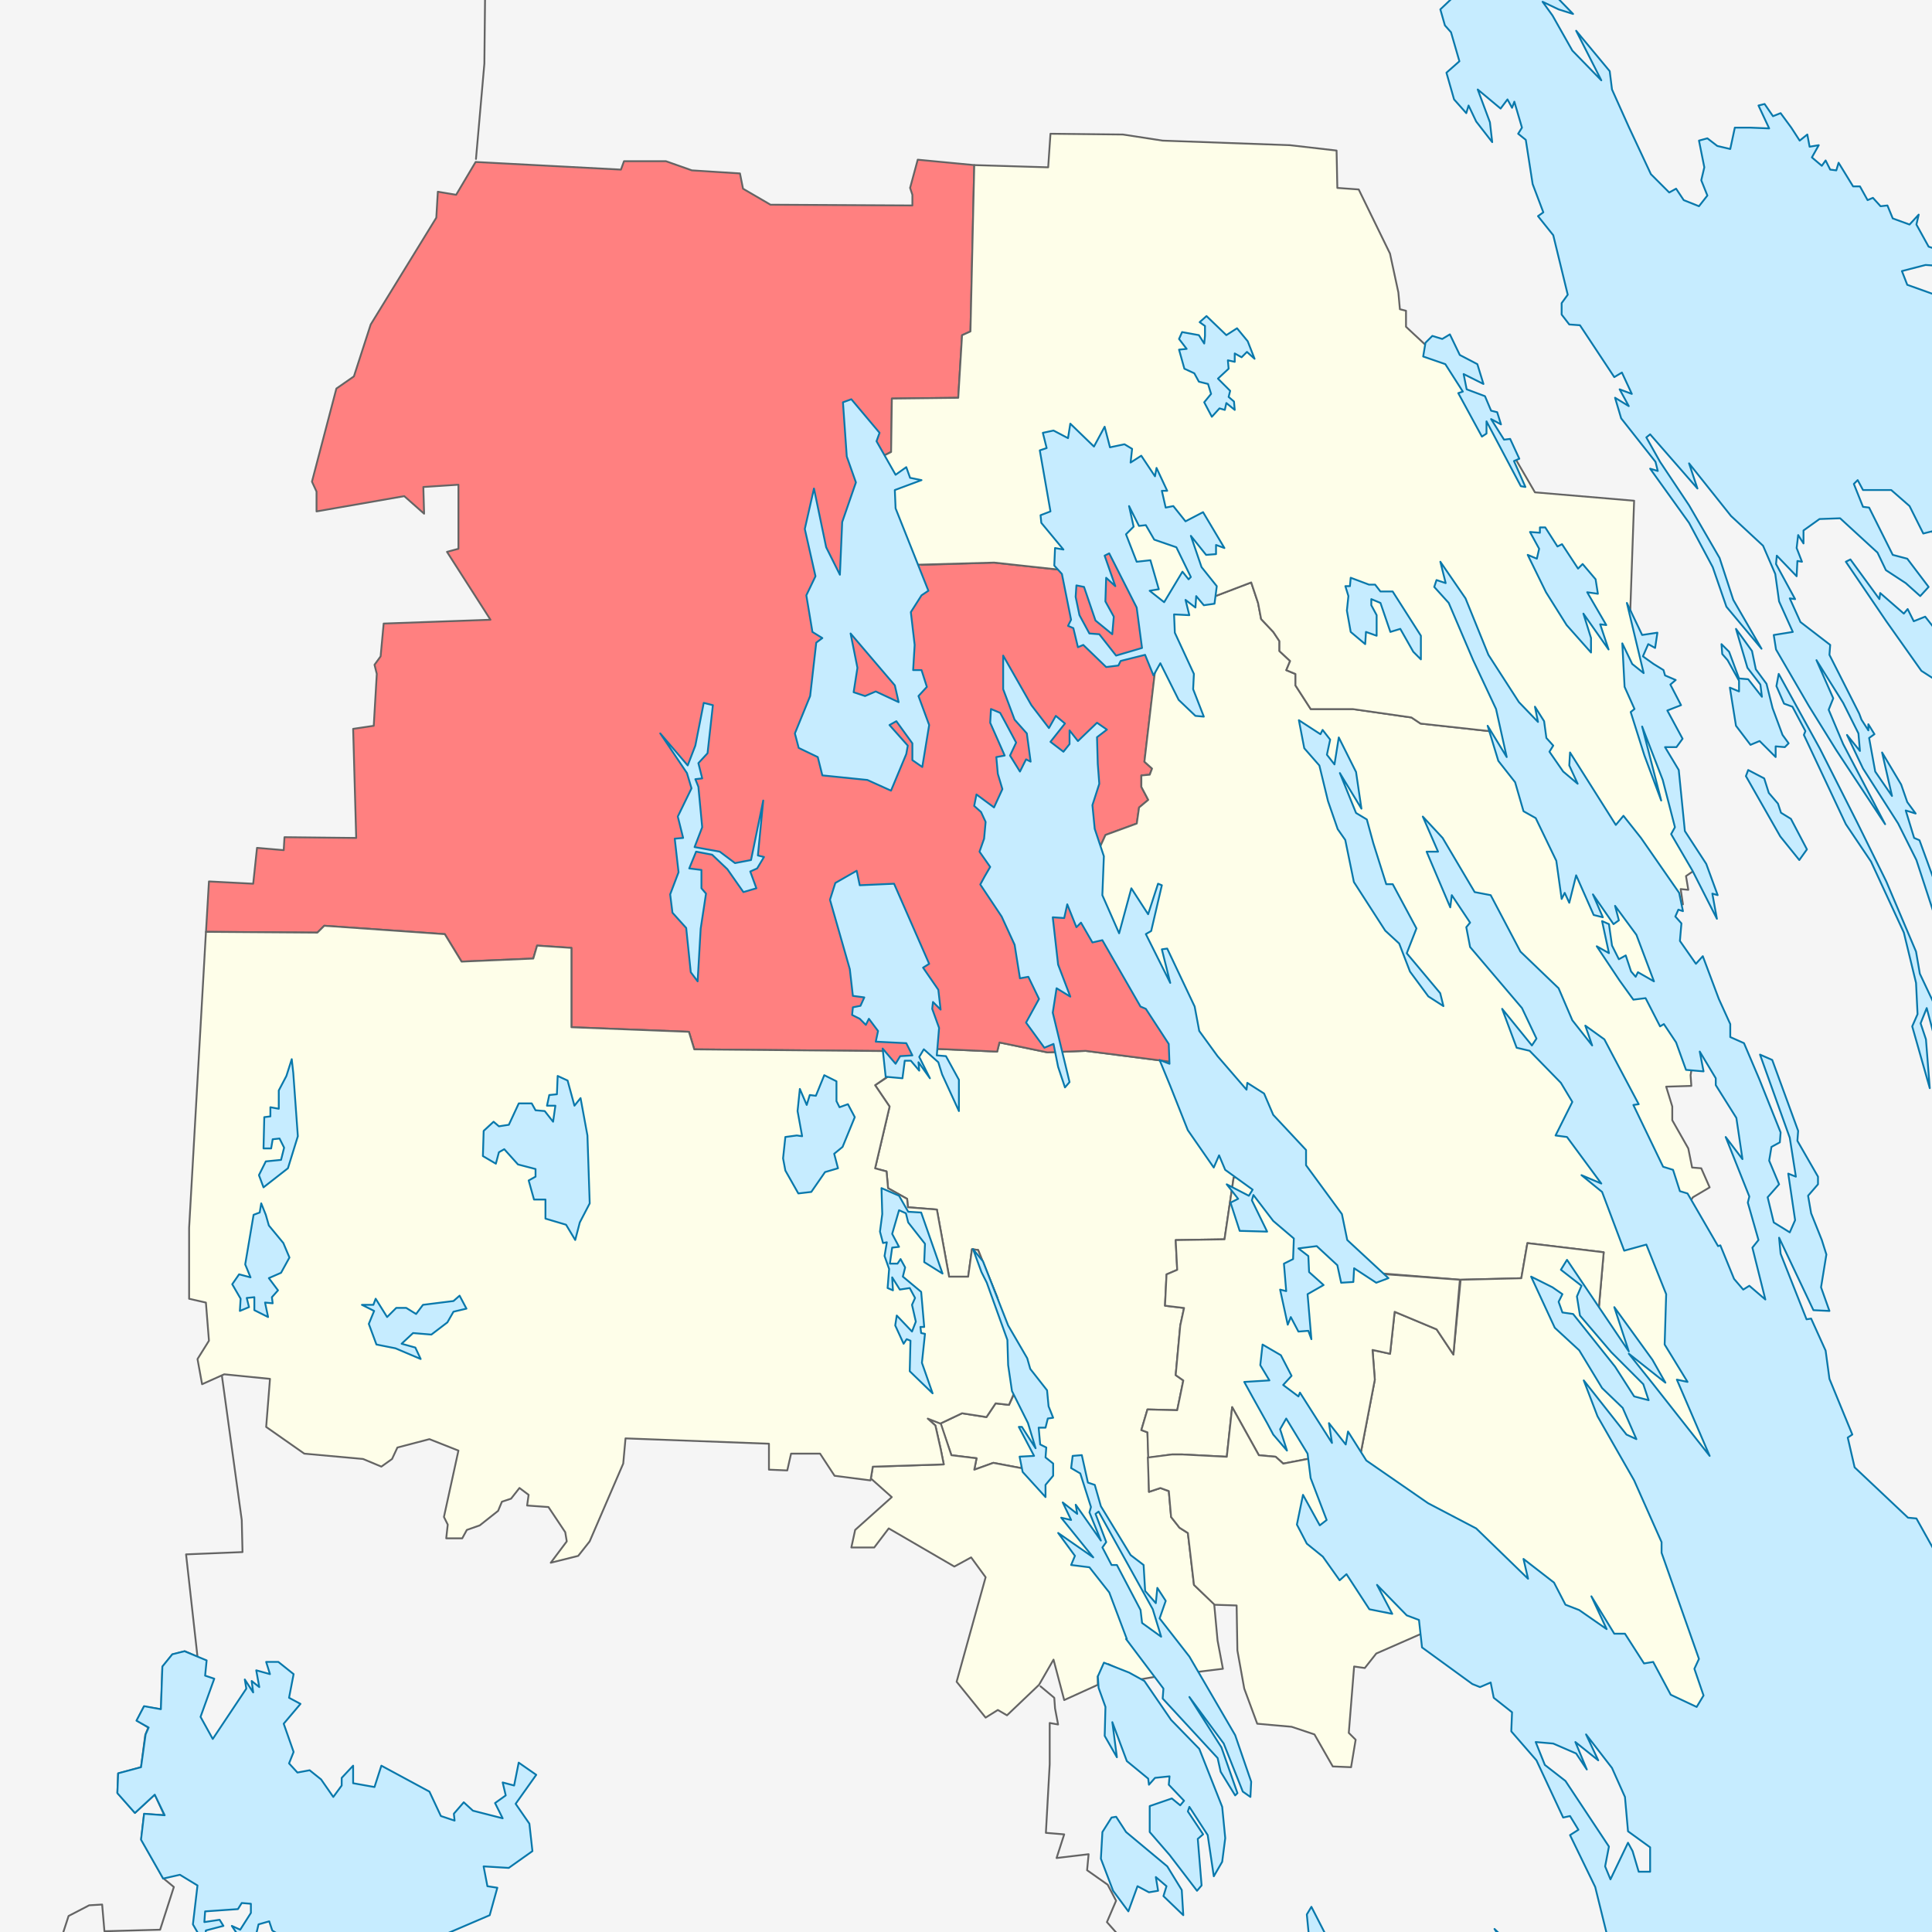
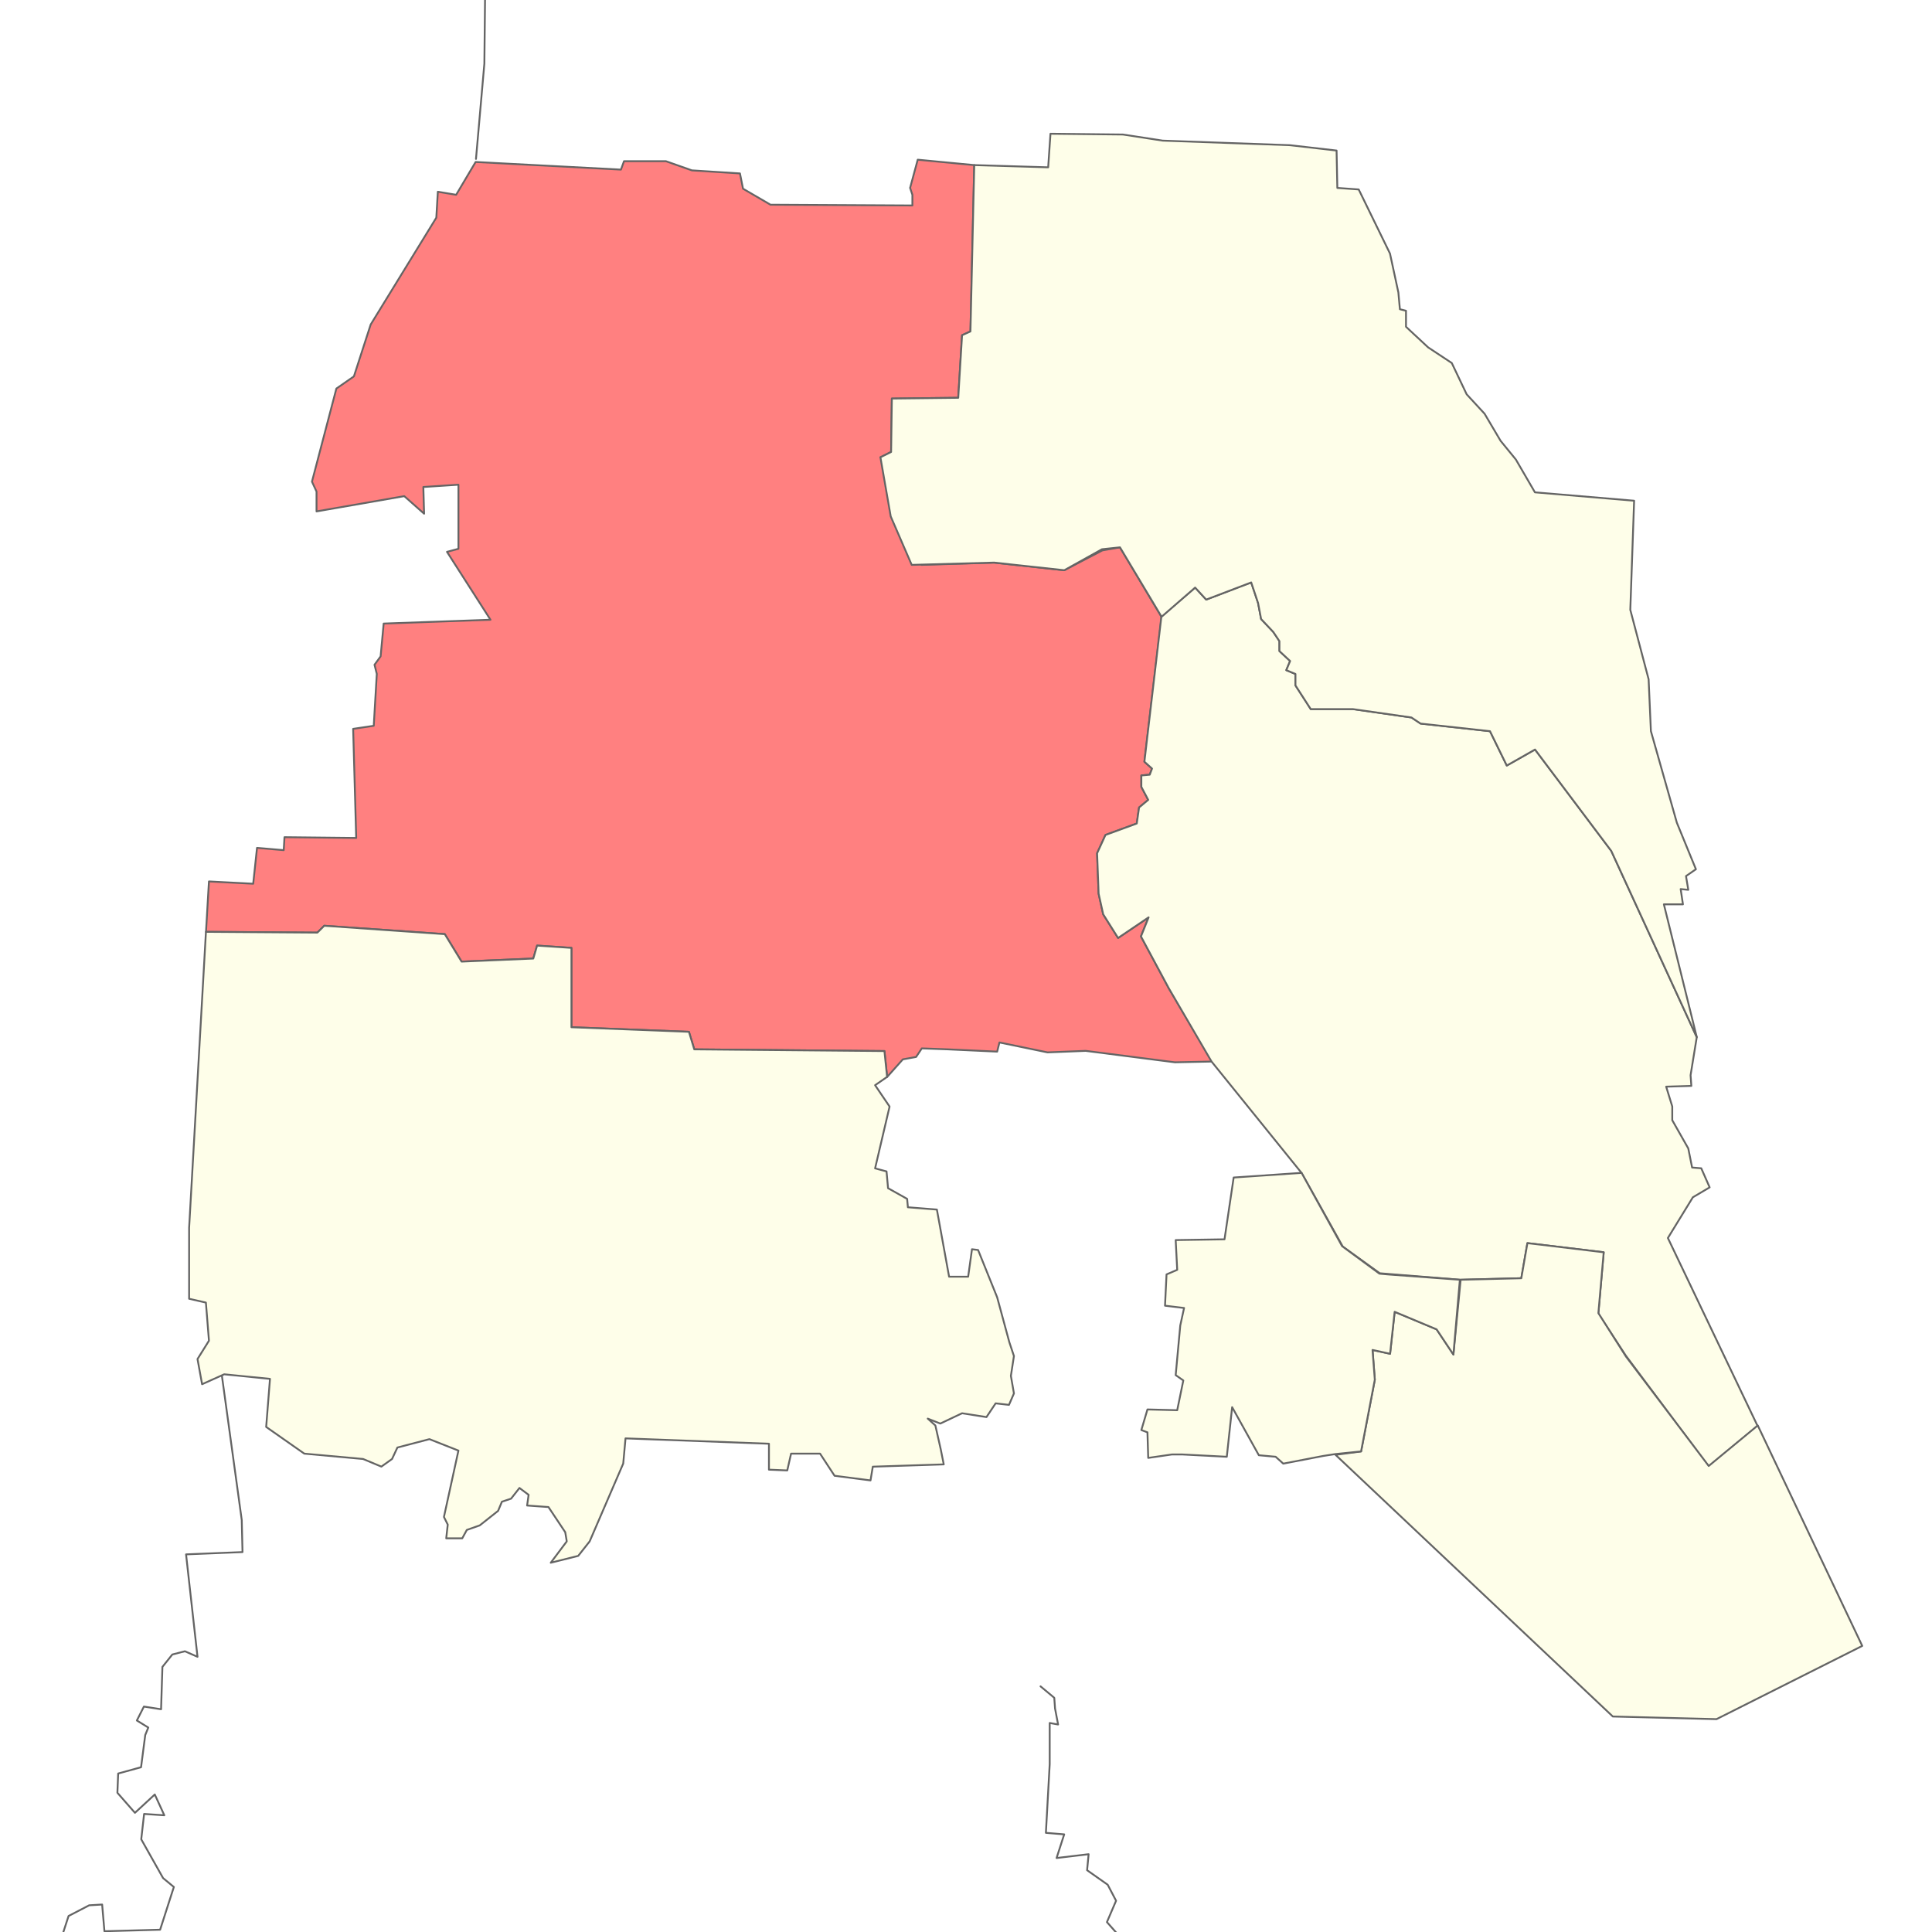
<svg xmlns="http://www.w3.org/2000/svg" xmlns:ns1="http://www.inkscape.org/namespaces/inkscape" xmlns:ns2="http://sodipodi.sourceforge.net/DTD/sodipodi-0.dtd" width="316.54" height="316.55" id="svg2" version="1.1" ns1:version="0.47 r22583" ns2:docname="!Outline Map of Kondopozhsky District (Karelia).svg">
  <defs id="defs4">
    <ns1:perspective ns2:type="inkscape:persp3d" ns1:vp_x="0 : 158.27499 : 1" ns1:vp_y="0 : 1000 : 0" ns1:vp_z="316.54001 : 158.27499 : 1" ns1:persp3d-origin="158.27 : 105.51666 : 1" id="perspective19" />
  </defs>
  <ns2:namedview id="base" pagecolor="#ffffff" bordercolor="#666666" borderopacity="1.0" ns1:pageopacity="0.0" ns1:pageshadow="2" ns1:zoom="1.6111199" ns1:cx="193.64912" ns1:cy="158.27499" ns1:document-units="px" ns1:current-layer="svg2" showgrid="false" borderlayer="true" ns1:window-width="1280" ns1:window-height="750" ns1:window-x="-8" ns1:window-y="-8" ns1:window-maximized="1" showguides="true" ns1:guide-bbox="true" />
-   <rect style="opacity:1;fill:#f5f5f5;fill-opacity:1;fill-rule:evenodd;stroke:none;stroke-width:0.3;stroke-linecap:round;stroke-linejoin:round;stroke-miterlimit:4;stroke-opacity:1;stroke-dasharray:none" id="rect3855" width="355" height="340" x="-19" y="-13.45" />
  <g id="g2824" style="color:#000000;fill:#fefee9;fill-opacity:1;fill-rule:evenodd;stroke:#646464;stroke-width:0.3;stroke-linecap:round;stroke-linejoin:round;stroke-miterlimit:4;stroke-opacity:1;stroke-dasharray:none;stroke-dashoffset:0;marker:none;visibility:visible;display:inline;overflow:visible;enable-background:accumulate">
-     <path ns2:nodetypes="cccccccccccccccc" d="m 154.062,233.237 1.812,5.188 4.125,0.5 -0.375,1.875 3.125,-1.125 4.625,0.875 0.125,-1.5 2.207,0.265 0.655,-0.961 -1.521,-6.554 -1.657,-5.62 -1.872,3.995 -2.188,-0.25 -1.5,2.25 -4,-0.625 -3.562,1.688 z" id="path3790" />
-     <path ns2:nodetypes="cccccccccccccccccccccccccccccccccccccccccccccccccccccccccccccccccccccccccccccccccccccccccccc" d="m 198.93,262.795 -3.305,-3.12 -1,-8.5 -1.375,-0.875 -1.375,-1.75 -0.375,-4.25 -1.375,-0.5 -1.875,0.625 -0.062,-5.688 -0.188,-4.062 -1,-0.375 1,-3.375 4.875,0.125 1,-4.875 -1.25,-0.875 0.75,-8.125 0.625,-2.875 -3.125,-0.375 0.25,-5.125 1.75,-0.75 -0.25,-4.875 8,-0.125 1.5,-10.125 11.295,-0.779 -15.041,-18.206 -5.879,0.11 -14.625,-1.875 -6.25,0.25 -7.875,-1.625 -0.375,1.5 -8.125,-0.375 -4.25,-0.188 -1,1.438 -2.094,0.406 -2.719,3.031 -1.812,1.188 2.375,3.5 -2.375,10.125 1.875,0.5 0.25,2.75 3.125,1.75 0.125,1.375 4.75,0.375 2,11 3.125,0 0.625,-4.5 1,0.125 3.125,7.75 2,7.375 0.75,2.25 2.628,9.537 1.698,6.731 -0.832,0.961 -2.119,-0.354 -0.125,1.5 -4.625,-0.875 -3.125,1.125 0.375,-1.875 -4.125,-0.5 -1.75,-5.25 -2.125,-0.75 1.25,1.125 0.875,3.875 0.5,2.5 -11.625,0.375 -0.32,1.932 3.43,3.057 -6,5.375 -0.625,2.875 3.75,0 2.375,-3.125 10.75,6.25 2.75,-1.5 2.375,3.25 -4.75,17.125 4.75,5.875 2,-1.25 1.5,0.875 5.25,-5 2.375,-4.125 1.75,6.625 5.5,-2.5 0,-1.375 1.75,-2 2.375,1.125 2,1.5 5.125,-0.875 1.625,1.125 0.5,-1.25 7.125,-0.875 -0.875,-4.625 -0.555,-5.995 z" id="path3816" />
    <path ns2:nodetypes="cccccccccccccccccccccccccccccccccccccccccccccccccccccccccccccccccccccccccccccccccccccccccccccccccccc" d="m 145.344,176.456 2.578,-2.891 2.172,-0.391 0.938,-1.406 4.219,0.156 8.125,0.375 0.375,-1.5 7.875,1.625 6.25,-0.25 14.625,1.875 6.094,-0.125 -7.094,-12 -4.562,-8.5 1.25,-3.125 -5,3.375 -2.438,-3.875 -0.75,-3.375 -0.25,-6.625 1.375,-3 5.125,-1.875 0.375,-2.625 1.5,-1.25 -1.125,-2.125 0,-1.875 1.375,-0.125 0.375,-1 -1.25,-1.125 2.812,-23.719 -6.812,-11.406 -2.875,0.5 -6.25,3.25 -11.5,-1.25 -11.875,0.375 -3.25,-9.25 -0.25,-2 2.375,-0.75 1.25,-0.875 -1.25,-0.875 -0.625,-1.375 -1.625,0.5 -3.375,-3 1.75,-0.875 0.125,-8.75 10.875,-0.125 0.625,-10.25 1.375,-0.625 0.625,-27.25 -9.265,-0.885 -1.25,4.625 0.375,1.125 0,1.75 -23.25,-0.125 -4.5,-2.625 -0.5,-2.5 -7.875,-0.5 -4.25,-1.5 -6.875,0 -0.5,1.375 -23.812,-1.25 -3.188,5.375 -3,-0.5 -0.25,4.25 -10.75,17.5 -2.75,8.5 -2.875,2 -4,15.25 0.75,1.625 0,3.25 14.375,-2.5 3.25,2.875 -0.125,-4.375 5.75,-0.375 0,10.5 -1.875,0.5 7.125,11.125 -17.5,0.625 -0.5,5.375 -1,1.375 0.375,1.5 -0.5,8.5 -3.375,0.5 0.5,17.875 -11.75,-0.125 -0.125,2.125 -4.375,-0.375 -0.625,5.875 -7.25,-0.375 -0.485,8.26 18.25,0.125 1.125,-1.125 19.75,1.375 2.75,4.5 11.75,-0.5 0.625,-2.125 5.625,0.375 0,13 19.25,0.75 0.875,2.875 31.156,0.281 0.438,4.25 z" id="path3783" style="fill:#ff8080" />
    <path ns2:nodetypes="cccccccccccccccccccccccccccccccccccccccccccccccccccccccccccccccccccccccccccccccccccc" d="m 145.344,176.441 -1.969,1.359 2.375,3.5 -2.375,10.125 1.875,0.5 0.25,2.75 3.125,1.75 0.125,1.375 4.75,0.375 2,11 3.125,0 0.625,-4.5 1,0.125 3.125,7.75 2,7.375 0.75,2.25 -0.5,3.25 0.5,2.875 -0.812,1.875 -2.188,-0.25 -1.5,2.25 -4,-0.625 -3.562,1.688 -2.062,-0.812 1.25,1.125 0.875,3.875 0.5,2.5 -11.625,0.375 -0.375,2.25 -5.89,-0.76 -2.375,-3.625 -4.75,0 -0.625,2.75 -3,-0.125 0,-4.25 -23.5,-0.875 -0.375,4.125 -5.5,12.75 -1.875,2.375 -4.5,1.125 2.625,-3.5 -0.25,-1.5 -2.75,-4.125 -3.5,-0.25 0.25,-1.75 -1.5,-1.125 -1.375,1.75 -1.5,0.5 -0.625,1.5 -3,2.375 -2.125,0.75 -0.75,1.375 -2.625,0 0.25,-2.25 -0.625,-1.25 2.375,-10.875 -4.75,-1.875 -5.25,1.375 -0.875,1.875 -1.75,1.25 -3,-1.25 -9.625,-0.875 -6.25,-4.375 0.625,-7.875 -7.5,-0.75 -3.625,1.625 -0.75,-4.125 1.875,-3 -0.5,-6.25 -2.75,-0.625 0,-11.625 2.757,-48.495 18.257,0.13 1.125,-1.125 19.75,1.375 2.75,4.5 11.75,-0.5 0.625,-2.125 5.625,0.375 0,13 19.25,0.75 0.875,2.875 31.156,0.281 0.438,4.234 z" id="path3851" />
    <path ns2:nodetypes="ccccccccccccccccccccccccccccccccccccccccccccccccccccccccccccccc" d="m 190.281,101.019 -2.781,23.781 1.25,1.125 -0.375,1 -1.375,0.125 0,1.875 1.125,2.125 -1.5,1.25 -0.375,2.625 -5.125,1.875 -1.375,3 0.25,6.625 0.75,3.375 2.438,3.875 5,-3.375 -1.25,3.125 4.562,8.5 7,12 14.75,18.25 6.75,12.062 6.062,4.375 13.188,1.062 10,-0.25 1,-5.75 2.125,0.25 10.375,1.25 -0.875,10.062 4.5,6.875 13.577,18.163 8.017,-6.634 -14.703,-30.805 4.094,-6.671 2.75,-1.625 -1.375,-3.125 -1.5,-0.125 -0.625,-3.125 -2.625,-4.625 0,-2.25 -1,-3.25 4.125,-0.125 -0.125,-1.75 1.015,-6.24 -14,-30.5 -12.5,-16.625 -4.625,2.625 -2.75,-5.625 -11.375,-1.25 -1.5,-1 -9.625,-1.375 -6.875,0 -2.5,-3.875 0,-1.875 -1.5,-0.625 0.625,-1.5 -1.75,-1.625 0,-1.625 -1,-1.5 -2,-2.125 -0.5,-2.625 -1.125,-3.375 -7.375,2.813 -1.812,-1.969 -5.531,4.75 z" id="path3839" />
    <path ns2:nodetypes="ccccccccccccccccccccccccccccccccccccccccccccccccccccccccccccccccccc" d="m 278,169.925 -5.39,-21.76 3.125,0 -0.375,-2.5 1.25,0.125 -0.375,-2.25 1.625,-1.125 -3.125,-7.625 -4.25,-15 -0.375,-8.5 -3,-11.375 0.625,-17.875 -16.25,-1.375 -3.125,-5.375 -2.5,-3.062 -2.625,-4.438 -2.938,-3.188 -2.438,-5.125 -3.875,-2.562 -3.625,-3.375 0,-2.625 -1,-0.25 -0.25,-2.75 -1.375,-6.375 -5.125,-10.5 -3.5,-0.25 -0.125,-6.125 -7.625,-0.875 -20.875,-0.75 -6.5,-1 -11.875,-0.125 -0.375,5.5 -12.11,-0.365 -0.625,27.25 -1.375,0.625 -0.625,10.25 -10.875,0.125 -0.125,8.75 -1.75,0.875 1.688,9.688 3.438,7.938 13.5,-0.375 11.5,1.25 6.168,-3.436 2.957,-0.314 6.812,11.375 5.5,-4.781 1.812,1.969 7.375,-2.813 1.125,3.375 0.5,2.625 2,2.125 1,1.5 0,1.625 1.75,1.625 -0.625,1.5 1.5,0.625 0,1.875 2.5,3.875 6.875,0 9.625,1.375 1.5,1 11.375,1.25 2.75,5.625 4.625,-2.625 12.5,16.625 14,30.5 z" id="path3841" />
    <path ns2:nodetypes="ccccccccccccccccccccc" d="m 264.243,281.232 -45.43,-42.87 4.188,-0.562 2.25,-11.75 -0.375,-4.875 2.875,0.625 0.75,-6.875 6.875,2.875 2.75,4.125 1.188,-12.25 9.938,-0.25 1,-5.75 2.125,0.25 10.375,1.25 -0.875,9.969 4.535,7.127 13.543,17.914 8.039,-6.64 17.117,36.12 -23.875,12 -16.992,-0.432 z" id="path3824" />
    <path ns2:nodetypes="ccccccccccccccccccccccccccccccccccccc" d="m 213.254,192.164 -11.129,0.761 -1.5,10.125 -8,0.125 0.25,4.875 -1.75,0.75 -0.25,5.125 3.125,0.375 -0.625,2.875 -0.75,8.125 1.25,0.875 -1,4.875 -4.875,-0.125 -1,3.375 1,0.375 0.125,4.188 3.875,-0.562 1.75,0 7.25,0.375 0.875,-8.125 4.375,7.875 2.75,0.25 1.25,1.125 6.5,-1.25 2,-0.312 4.25,-0.438 2.25,-11.75 -0.375,-4.875 2.875,0.625 0.75,-6.875 6.875,2.875 2.75,4.125 1.062,-12.25 -11.812,-0.875 -1.367,-0.123 -6.12,-4.506 -6.634,-12.006 z" id="path3806" />
-     <path ns2:nodetypes="cccccccccccccccccccccccccccccccccccc" id="path3810" d="m 188.062,238.8 0.188,5.625 1.875,-0.625 1.375,0.5 0.375,4.25 1.375,1.75 1.375,0.875 1,8.5 3.375,3.25 3.61,0.115 0.125,7.375 1.125,6.25 2.125,5.75 5.625,0.5 3.75,1.25 3,5.25 3,0.125 0.75,-4.5 -1.125,-1.125 0.875,-10.875 1.75,0.25 1.875,-2.375 7.125,-3.125 5.375,0.125 21,11.875 5.258,1.443 -45.305,-42.807 -2.188,0.125 -6.5,1.25 -1.25,-1.125 -2.75,-0.25 -4.375,-7.875 -0.875,8.125 -7.25,-0.375 -1.75,0 -3.938,0.5 z" />
  </g>
  <path id="path3688" style="color:#000000;fill:none;stroke:#646464;stroke-width:0.3;stroke-linecap:round;stroke-linejoin:round;stroke-miterlimit:4;stroke-opacity:1;stroke-dasharray:none;stroke-dashoffset:0;marker:none;visibility:visible;display:inline;overflow:visible;enable-background:accumulate" d="m 19.985,-39.335 17.625,1 2.375,1.125 9.625,-1.125 0.75,10.75 5.375,1 7.375,5.25 16.75,1.25 0.375,4.75 -0.625,1.875 -0.25,23.875 -1.375,15.625 m -120.25,310.25 -0.25,-5.75 6.25,-0.625 -0.75,-2.75 5.25,-3.25 1.625,4 -0.625,3 -2.25,3.875 1,8 -3.125,4.625 -0.125,1.125 5.75,0.25 5.875,-7.5 5.25,-3.25 0,-2.125 2.375,-1.375 1.75,-4.625 2.125,0.75 1.875,-2.75 2.375,0.75 0.125,-9.375 3.875,-0.25 3.25,2.25 3,0.75 4,-2.375 3.25,-0.75 1.625,-5 3.375,-1.75 2.125,-0.125 0.375,4.375 9.125,-0.25 2.25,-7 -1.765,-1.457 -3.579,-6.355 0.469,-4.156 3.312,0.219 -1.562,-3.406 -3.25,3 -2.875,-3.281 0.125,-3.156 3.75,-1.031 0.688,-5.281 0.5,-1.219 -1.875,-1.156 1.156,-2.281 2.812,0.438 0.219,-6.938 1.625,-2.031 2.062,-0.531 2.062,0.906 -1.875,-16.781 9.25,-0.375 -0.125,-5.25 -3.25,-23.625 m 134.125,50.875 2.25,1.875 0.125,1.75 0.5,2.625 -1.375,-0.25 0,6.75 -0.625,11.25 3,0.25 -1.25,3.875 5.25,-0.625 -0.25,2.625 3.375,2.375 1.375,2.625 -1.5,3.5 2,2.25 4.287,3.018 -3.311,8.575 -7.851,-0.593 -5,0 -5,4.125 0.625,2.25 -0.75,0.875 0.5,1.625 0.625,3.75 -10.5,6.375 -0.75,6.375 -5.668,-0.038" ns2:nodetypes="ccccccccccccccccccccccccccccccccccccccccccccccccccccccccccccccccccccccccccccccccccccccccccccc" />
-   <path id="path3741" style="color:#000000;fill:#c6ecff;fill-opacity:1;fill-rule:evenodd;stroke:#0978ab;stroke-width:0.3;stroke-linecap:round;stroke-linejoin:round;stroke-miterlimit:4;stroke-opacity:1;stroke-dasharray:none;stroke-dashoffset:0;marker:none;visibility:visible;display:inline;overflow:visible;enable-background:accumulate" d="m 249.175,79.66 0.75,0.125 -1.875,-4.25 0.875,-0.375 -1.5,-3.25 -1,0.125 -2.125,-3.375 1.625,0.875 -0.625,-2 -1,-0.25 -1,-2.375 -3,-1.125 -0.5,-2.5 3.25,1.625 -1,-3.25 -2.875,-1.5 -1.625,-3.375 -1.25,0.75 -1.625,-0.5 -1.125,1.125 -0.375,2.25 3.625,1.25 2.875,4.5 -0.75,0.25 3.875,7.125 0.75,-0.5 0,-2 5.625,10.625 z m 45.625,61.25 1.25,-1.75 -2.625,-5 -1.625,-1 -0.5,-1.5 -1.5,-1.75 -0.75,-2.375 -2.625,-1.375 -0.375,1 5.625,9.875 3.125,3.875 z m 32.125,49 -1.875,-3.875 -2,-8.875 -1.625,-3.125 -4.75,-10 -2.125,-4.5 -0.625,-3.625 -4.875,-11.5 -4.75,-9.625 -6.125,-12.125 -6.75,-12.25 -0.375,2 1.25,2.875 1.375,0.5 2.125,4 -0.25,0.625 6.875,14.625 4.125,6.125 5.375,11.625 2,8.25 0.25,5.125 -0.875,2 2.875,10.125 -0.625,-8 -0.875,-2.625 1,-2.5 2,7.5 1,0.125 2.25,7.5 2,5 4,4.625 z m 10.625,-41.125 -3.25,-10.5 1,0 -2.875,-9.125 -8,-10.5 -3.75,-7.625 -1.375,-3.625 -2,-1.875 -0.5,-2.75 -1.375,-1.75 -1.875,0.75 -1,-2 -0.625,0.75 -3.875,-3.375 -0.125,1 -4.75,-6.5 -0.75,0.375 6.625,9.75 5.75,8.125 3.5,2.25 2,3.5 0.125,1 3.75,5.375 1.75,0.5 -0.375,1.375 2.875,5 3.125,7.375 3.25,8.25 2.75,4.25 z m 10.5,-6.5 0.75,-1.375 -3.5,-5.25 -1.125,-1.75 -3.375,-12 -0.875,0.25 -2,-2.875 -0.875,0 -1.125,-2.125 -2.625,0.75 1.375,4.5 1,0.125 0.375,3.5 5.875,7.125 6.125,9.125 z m -57.125,-18.25 0,-1.75 1.5,0.125 0.625,-0.625 -1,-1.375 -1.625,-4.375 -1,-4 -1.75,-2.375 -0.625,-3 -2.625,-3.625 1.875,6.375 2.125,2.75 0.25,2 -2.25,-2.875 -1.5,-0.125 -1.625,-4.375 -1.25,-1.25 0.125,1.625 0.875,1 1.875,3.375 0,1.75 -1.5,-0.625 1,6.25 2.375,3.125 1.5,-0.625 2.625,2.625 z m -58.125,-16 0,-3.875 -4.625,-7.25 -2,0 -0.875,-1.125 -1,0 -3,-1.125 -0.125,1.375 -0.75,0 0.5,1.625 -0.25,2.375 0.625,3.5 2.375,2 0.125,-2 1.75,0.625 0,-3.375 -0.875,-1.625 0,-1 1.5,0.625 1.625,4.75 1.625,-0.5 2.125,3.75 1.25,1.25 z m -38.93,205.75 -0.25,-4.125 -2.375,-3.875 -6.75,-5.625 -1.625,-2.5 -0.75,0.125 -1.5,2.375 -0.25,4.375 2,5.25 2.5,3.375 1.5,-4.125 1.875,1 1.5,-0.25 -0.375,-2.25 1.75,1.5 -0.5,1.625 3.25,3.125 z m -8.625,-59 -4.875,-8 -1,-3.5 -1.125,-0.375 -1,-4.5 -1.5,0.125 -0.25,2 1.5,0.875 1.75,5.5 -0.25,0.875 1.875,4.625 -4.125,-5.875 0.25,1.5 -2.375,-1.875 1.375,2.875 -1.625,-0.375 5.25,6.5 -5.75,-4 2.75,3.75 -0.625,1.5 3,0.375 3.25,4.125 2.875,7.625 -0.125,0 6.125,8.125 -0.125,1.625 9,9.75 0.5,2.25 2.375,3.875 0.375,-0.375 -2.625,-7.5 -5.25,-8.25 5.625,7.625 3.125,7.875 1.25,0.875 0.125,-2.5 -2.625,-7.625 -7.5,-12.875 -4.875,-6.25 1,-2.875 -1.375,-2.125 -0.25,2.5 -1.75,-2 -0.25,-4.25 -2.125,-1.625 z m 1.875,11.125 3.125,2.25 -1.375,-4.5 -8.875,-16 -0.5,0.375 1.75,4.625 -0.625,0.875 1.5,2.875 0.875,0 3.875,7.375 0.25,2.125 z m 9,43.875 -4.5,-5.875 -3.25,-3.75 0,-4.25 3.625,-1.25 1.375,1.125 0.625,-0.75 -2.5,-2.625 0.125,-1.375 -2.375,0.25 -1,1.125 -0.125,-1 -3.5,-2.875 -2.375,-6.375 0.75,5.75 -2,-3.5 0.125,-4.75 -1.125,-3.125 -0.125,-1.875 1,-2.25 4.125,1.625 2.5,1.375 4.375,6.375 4.625,4.75 3.75,9.5 0.5,5.125 -0.5,3.875 -1.375,2.375 -1,-6.75 -3,-4.625 -0.25,0.75 2.5,3.75 -0.875,0.75 0.625,7.625 -0.75,0.875 z m -101.875,-106.625 0.75,-2.875 1.625,-3.125 -0.375,-11.125 -1.125,-6.125 -1,1.25 -1.125,-4.125 -1.625,-0.75 -0.125,3 -1.25,0.125 -0.375,1.75 1.375,0 -0.375,2.625 -1.375,-1.75 -1.5,-0.125 -0.625,-1.125 -2.125,0 -1.625,3.5 -1.625,0.25 -0.875,-0.75 -1.625,1.5 -0.125,4.125 2.125,1.25 0.5,-1.875 0.875,-0.5 2.25,2.5 2.875,0.75 0,1.25 -1.125,0.625 0.875,3.125 1.875,0 0,3.125 3.375,1 1.5,2.5 z m 166.43,-96.25 -4,-4.5 -3.375,-5.375 -3,-6.125 1.5,0.625 0.375,-1.625 -1.5,-2.75 1.625,0.125 0,-0.875 0.875,0 2,3.125 0.75,-0.375 2.625,4 0.75,-0.75 2.125,2.5 0.375,2.375 -1.75,-0.25 3.125,5.375 -1,-0.125 1.375,4.125 -4.125,-5.875 1.25,4 0,2.375 z m -62.125,-38.625 -1.25,-2.375 1.125,-1.375 -0.5,-1.625 -1.5,-0.375 -0.75,-1.375 -1.625,-0.75 -0.875,-3.125 1.25,-0.125 -1.25,-1.625 0.5,-1.125 2.75,0.5 0.875,1.375 0.125,-1.25 0,-1.625 -0.875,-0.625 1.125,-1 3.25,3.125 1.75,-1.125 1.75,2.125 1.125,2.875 -1.25,-1.125 -0.875,0.875 -1.125,-0.625 0,1.375 -1.125,-0.25 0.125,1.375 -1.75,1.625 2,2 -0.25,1 0.875,0.75 0.125,1.375 -1.375,-1.125 -0.25,1.125 -0.875,-0.25 -1.25,1.375 z m -84.25,92.5 0.5,-8.625 0.875,-5.75 -0.75,-0.875 0,-3 -2,-0.25 1.125,-2.75 2.625,0.5 2.5,2.375 2.625,3.75 2.125,-0.625 -1,-2.75 1.125,-0.5 1.125,-1.875 -1,-0.25 0.875,-9 -2,9.75 -2.625,0.5 -2.5,-1.875 -4.125,-0.75 1.25,-3.25 -0.625,-6.625 -0.5,-1.25 1.125,-0.125 -0.625,-2.5 1.5,-1.625 0.875,-7.875 -1.5,-0.375 -1.375,7 -1.25,3.25 -4.5,-5.25 4.375,6.5 0.75,2.5 -2.25,4.625 0.875,3.5 -1.375,0.125 0.625,5.5 -1.375,3.625 0.375,3 2.25,2.5 0.75,7.25 1.125,1.5 z m -75,54 1.5,-0.625 -0.375,-1.5 1.25,-0.125 0,2.125 2.25,1.125 -0.5,-2.375 1.25,0.125 -0.125,-1 1,-1.125 -1.5,-2 2,-0.875 1.375,-2.5 -1,-2.375 -2.375,-2.875 -0.5,-1.75 -0.75,-1.875 -0.25,1.5 -1,0.375 -1.375,8.125 0.875,2.125 -1.875,-0.5 -1.125,1.625 1.375,2.375 -0.125,2 z m 3.875,-20.25 4,-3.125 1.625,-5.25 -0.75,-10.375 -0.25,-2.25 -0.875,2.75 -1.25,2.375 0,3 -1.375,-0.25 0,1.5 -1,0.125 -0.125,5.125 1.25,0 0.25,-1.5 1.125,-0.125 0.75,1.5 -0.5,2 -2.5,0.25 -1.125,2.25 0.75,2 z m 17.25,22.375 0.875,-2.125 -2,-1 1.875,0 0.375,-1 1.875,3 1.5,-1.5 1.625,0 1.625,1 1.125,-1.5 5,-0.625 1,-0.875 1.125,2.125 -2.125,0.5 -1,1.75 -2.625,2 -3,-0.25 -1.875,1.75 2.25,0.625 0.875,1.875 -4.125,-1.75 -3.125,-0.625 -1.25,-3.375 z m 68.25,-25.125 2.125,3.75 2.125,-0.25 2.25,-3.25 2.125,-0.625 -0.625,-2.375 1.375,-1.125 2,-4.875 -1.125,-2.125 -1.375,0.5 -0.5,-1 0,-3.25 -2,-1 -1.375,3.375 -1,-0.125 -0.5,1.625 -1.125,-2.625 -0.375,3.625 0.75,4.125 -0.875,-0.125 -1.875,0.25 -0.375,3.5 0.375,2 z m 24.125,36.5 -1.75,-5 0.5,-4.75 -0.625,-0.125 -0.125,-1 0.625,0 -0.5,-5.75 -3,-2.5 0.375,-1.5 -0.75,-1.375 -0.5,0.75 -1.25,0 0.375,-2.625 1.125,-0.125 -1.125,-2.125 1.125,-3.875 1.125,0.5 0.375,1.5 2.75,3.5 -0.125,3 3,1.875 -3.5,-10 -2.125,-0.125 -1.5,-2.625 -2.875,-1.25 0.125,4.25 -0.375,2.875 0.5,1.875 0.625,-0.125 -0.375,2.25 0.75,2.125 -0.25,3.125 0.875,0.375 -0.125,-2.125 1.25,2 1.625,-0.25 0.875,1.625 -0.5,1.125 0.625,2.75 -0.625,1.625 -2.5,-2.625 -0.25,1.625 1.375,3 0.5,-0.75 0.625,0.25 -0.125,5 3.75,3.625 z m 14.75,12.875 3.75,4.125 0,-2 1.25,-1.5 0,-2 -1.25,-1 0.125,-1.625 -1,-0.5 -0.25,-2.75 1.125,0 0.375,-1.5 0.875,-0.125 -0.75,-1.875 -0.25,-2.625 -2.75,-3.5 -0.5,-1.75 -3.125,-5.375 -4.125,-10.5 -1.625,-2 1.375,3.75 0.875,1.75 3.375,9.375 0.125,4.125 0.625,4.25 2.625,5.25 1.25,4.125 -2.25,-3.5 -0.5,0 2.5,4.75 -2.375,0.125 0.5,2.5 z m 59.4,-88.693 -5.127,-7.955 -1.414,-6.894 -1.237,-1.768 -1.591,-4.596 -1.414,-5.834 -2.475,-2.828 -0.884,-4.596 3.536,2.298 0.353,-0.707 1.237,1.591 -0.53,2.475 1.237,1.591 0.707,-4.419 2.828,5.657 0.884,6.01 -3.536,-5.834 2.652,6.541 1.768,1.061 1.061,3.889 2.121,6.718 1.061,0 3.889,7.248 -1.591,4.066 5.48,6.541 0.53,2.121 -2.475,-1.591 -3.005,-4.066 -1.768,-4.596 -2.298,-2.121 z m 54.35,-1.932 -0.75,-4.125 0.875,0.25 -1.875,-5.125 -3.5,-5.375 -1,-10 -2.25,-3.75 1.875,0 1,-1.375 -2.5,-4.625 2.25,-0.875 -1.75,-3.375 0.875,-0.75 -1.75,-0.75 -0.25,-0.875 -1.625,-1 -1.75,-1.25 0.875,-2 1.125,0.625 0.375,-2.5 -2.5,0.375 -2.5,-5.25 2.75,11.5 -1.875,-1.5 -1.625,-3.375 0.375,7.125 1.625,3.625 -0.625,0.5 2.25,7.125 2.75,7.375 -3.125,-12.125 3.375,8.75 2,7.75 -0.625,1.125 3.5,6 4,7.875 z m 66.31,62.505 1.75,6.25 -1.25,0.25 -3.25,-6.5 -0.25,1.875 -1.75,-0.375 -3.5,-5.375 -1.125,-2.625 -3.875,-8.125 0.875,-1.25 -1.375,-3 1.125,-1.5 1.625,1.375 0.25,-1.75 1.25,-0.25 1,1.5 -1.625,-3.375 2.375,0.5 2.5,3.875 0,-2.375 2,0.125 2.625,6.375 3.75,6.625 1.75,4.875 -1,0.125 -0.875,2.25 -2.5,-2.625 -0.375,-4.625 -5.75,-5.5 -1.25,0.25 2.5,5 1.125,-0.125 1.5,2.75 1.625,1.125 0.125,4.25 z m 5.75,47.5 3.375,2.25 0.875,-4.125 3.75,-1.5 2.375,2.375 -1.125,1.125 1.5,3.875 0.25,3.375 2.625,2.25 1,7.25 0.375,8.75 -1.875,-1.75 -0.875,10.375 -2.75,-6.125 -2.25,-1.125 0.625,6.5 3.875,14.75 -0.75,14.25 -2.875,-2.75 -1.75,1.125 -0.75,-2 -1.5,1 -1,-2 -1,3 -1.375,-2.75 -1,2.75 -3.125,0.25 -1.5,-1 -0.5,1.75 1.625,1.875 1,11 -1.25,0.25 -1,-1.875 0.75,-0.375 -0.875,-3.625 -2,0.75 -2.375,4.875 -0.875,-2.75 -2.125,-1.25 -1.125,-3 0.125,-2 5.125,-1.875 1,-3.75 -2.875,-5.125 0.25,-5.125 -1.5,-10 2.875,4.625 -0.75,-3.375 -0.5,-5.375 1.625,1.375 -0.25,-3.5 1.25,1.125 1,-1.375 -2.875,-6.5 2.625,4.5 -1.125,-7.25 1.875,3.125 0.5,-3.5 1.5,0 0.75,1.625 1.375,-0.125 -0.25,-2 -3.125,-6.625 1.25,0.875 0,-2.625 1,1 0.75,-5 -1.75,-5.25 2,3.625 -0.125,-4.5 1.75,-2.125 0.125,-2.625 z m -23.125,42.5 3.25,3.125 3.25,2.125 0.5,-2.875 2.125,1.5 -0.875,-2.5 1.125,-4.5 -0.75,-0.875 0.375,-3.125 -2,-6.25 -2.5,-4.75 1.125,-0.375 -0.75,-2.125 -0.625,-0.375 -0.75,2.375 -4.25,-9.375 -1,1.625 3.25,7.25 -2.125,-2.625 -1,3.125 1.625,2.25 1,-0.125 1.25,5.75 -1,1.5 1.25,2.375 -1.375,0.875 -2.25,-0.625 0.5,3.125 1.625,-0.875 -1,4.375 z m -66.375,4.875 -0.875,-2.125 0.625,-3.25 -7.125,-10.75 -3.375,-2.625 -1.5,-3.75 2.875,0.25 3.75,1.625 1.75,2.625 -1.875,-4.5 3.75,3 -2,-4.25 4.25,5.5 2.125,4.75 0.5,5.625 3.625,2.625 0,4 -1.875,0 -1,-3.375 -0.75,-1.375 -2.875,6 z m -13,-98.75 3.875,8.375 4,3.688 3.75,6.188 3.375,3.25 2.25,5.125 -1.625,-0.75 -7,-8.875 2.25,5.875 6,10.5 4.5,10.125 0,1.75 6.125,17.375 -0.75,1.625 1.5,4.375 -1.125,1.875 -4.25,-2 -2.875,-5.375 -1.5,0.25 -3.125,-4.875 -1.75,0 -3.75,-6.125 2.5,5.375 -4.5,-3.125 -2.25,-0.875 -1.875,-3.625 -5,-3.875 0.75,3.25 -8.5,-8.25 -7.875,-4.125 -10.125,-7 -3,-4.75 -0.375,2.125 -2.75,-3.5 0.5,3.25 -5.25,-8.25 -0.25,0.625 -2.5,-1.875 1.375,-1.5 -1.75,-3.375 -3,-1.75 -0.375,3.375 1.5,2.5 -4.125,0.25 1.375,2.5 2.375,4.25 1,1.875 2.25,2.625 -1.125,-3.5 1,-1.75 3.5,5.75 0.5,4 2.625,6.875 -1.125,0.875 -2.75,-5 -1,4.875 1.625,3.125 2.625,2.125 2.75,3.875 1.125,-1 3.75,5.75 3.75,0.75 -2.5,-4.75 4.875,5 2,0.75 0.5,4.5 8.25,6 1.25,0.5 1.75,-0.75 0.5,2.5 3,2.375 -0.125,3.125 4.125,4.75 4.375,9.375 1.125,-0.25 1.375,2.25 -1.375,0.875 4.125,8.5 2.25,9.125 -1.75,1 -0.5,1.5 1.625,2.25 -1.875,1 -0.125,2.125 -1.5,-1.25 -2.125,0.375 -7.625,-5 -0.5,0 -4.375,-4.25 3.5,5.5 0.875,-0.375 5.75,4.5 4.25,1.875 2.25,2.625 -0.75,0.25 0.5,1.5 -1.375,0.875 -8.5,-6.25 -0.75,1 7.375,10.375 0.125,2.25 -1.5,-1.375 0.125,1.375 -1.75,-1.25 -1.375,3.875 0.5,0.875 1.25,7.25 -4.125,-4.375 0.125,1.375 -2,-2.25 0.625,-1.75 -8.25,-5.625 -7.25,-2.125 -1.25,1.125 -4.375,-2.125 -2.75,0 -1.75,-1.875 2,-2 -0.875,-1.25 2,-0.5 -2.25,-3.25 -0.625,-3.5 -0.75,0.875 -1.75,-3.25 -2.375,-1.125 -0.625,-2.5 -1.625,0.75 -2.625,-5.125 -0.75,1.25 0.375,3.875 -1.375,0.625 2.125,3 2.25,1.75 -0.75,2.375 0.5,3.125 2.5,0.5 1.625,2.25 1.75,-1.375 1,2.125 -1.875,4.375 -4.875,0.25 -0.375,3.5 1.875,0.625 -0.375,1.875 10.125,7.875 13,12.25 187,-0.115 -1.25,-74.635 -1.125,0 -3.375,-3.75 -1.625,0 -0.875,-1.875 1,-0.5 -2.5,-4.5 -0.75,-3.25 -2.625,1.875 -1.875,-4.5 0.875,-2.625 1.875,0.875 1.625,-1.75 -1.25,-1.75 0.375,-2.5 -2.25,-2 -0.125,-2.625 2.375,1.375 -0.625,-2.25 2.875,-8 2.5,-0.75 1,-6.25 1.25,-0.625 0.375,-3.875 1.375,1.25 0.625,-6.875 1.75,-0.75 0.125,-105.375 -3.625,-2.625 -1.25,-4 1.375,-3.875 -1.5,-2.75 -5,-1.5 -1.125,0.875 -3.25,-2 0,-2 -4.25,0.75 -1.75,-3.125 -13.375,1.5 7.25,-4.125 -0.5,-1.25 -2.75,-0.875 -0.125,-2 3.25,-3.75 0,-4.5 -3,-1 -0.625,-3.25 -4.5,-1 -1.375,2.125 -0.375,-3.25 -2.25,-2.375 -1.125,1.375 0.5,2.125 -3,5.25 -0.5,3 8,14 4.75,11.25 1.125,11.125 -1.375,-3.375 -0.625,-7.625 -4.5,-10.875 -5.75,-9.25 -1.75,0.25 -1,-3.125 -2.5,-1.125 -0.5,-1.875 -4.125,-1.375 -0.5,-5 2.875,0.875 -0.375,-1.625 2.125,0.75 -0.25,-3.375 -4.125,-7 -4,-2 -3,-1.375 -1.875,1.125 -1,-1.875 -1.75,0.375 -3,-0.875 -1,2.375 -1.375,-1.375 0.25,-3 -1.625,-0.5 -3.375,0.25 -1.875,1.625 0.625,-2.75 -1.25,-1.125 -2,-0.75 -1.5,-5.625 -2.75,-0.75 -0.625,-3.125 -3.625,-1.25 -1.125,1.25 -1.375,-1.25 -2.625,0 -0.375,-1.125 -7.625,-1.5 -2.625,0.875 -0.625,-2.25 -8.125,-4.125 -5.25,-1.875 -0.875,-2.25 3.875,-1 1.875,0.125 0.25,0.875 3.5,1.75 0.25,1.625 5.625,3.625 0.75,0.375 3.125,-0.25 2,-1 -0.875,-0.875 0.625,-1.75 -7.75,-4.75 -1.375,0 -2.125,-1.75 -0.625,1.5 -0.875,-2.875 -1.25,1.25 -2.625,-0.875 -2,-3.625 0.375,-1.625 -1.5,1.625 -2.75,-1 -0.875,-2.125 -1.125,0.125 -1.25,-1.375 -0.875,0.375 -1.25,-2.25 -1.125,0 -2.375,-3.875 -0.375,1.25 -1,-0.125 -0.75,-1.5 -0.625,0.875 -1.625,-1.375 1.125,-2 -1.5,0.25 -0.375,-2 -1.25,1 -1.375,-2.125 -1.75,-2.375 -1.25,0.5 -1.375,-2 -1,0.25 1.75,3.75 -3.125,-0.125 -2.5,0 -0.75,3.5 -2.125,-0.5 -1.625,-1.25 -1.375,0.375 0.875,4.375 -0.5,2.125 1,2.5 -1.375,1.75 -2.5,-1 -1.25,-1.875 -1.125,0.625 -3,-3 -3.625,-7.75 -2.75,-6.125 -0.375,-3 -5.5,-6.625 4.125,8.125 -4.75,-4.875 -3.25,-5.75 -1.625,-2.25 2.625,1.25 2.375,0.75 -4.125,-4.25 -0.125,1.125 -1.125,-1.875 -1,0 -0.125,1.375 -1.625,-0.125 -3,-2.75 -1.25,0.125 -2.125,-1.25 -7.25,6.875 0.75,2.625 1,1.125 1.375,4.75 -2.125,1.875 1.25,4.375 2,2.25 0.375,-1.25 1.25,2.625 2.625,3.375 -0.375,-3.25 -2,-5.375 3.75,3.125 1.125,-1.5 0.75,1.375 0.375,-1 1.25,4.25 -0.625,1 1.25,1 1.125,7.25 1.75,4.625 -0.875,0.625 2.5,3.125 2.375,9.75 -1,1.375 0,1.875 1.25,1.625 1.75,0.125 5.625,8.5 1.25,-0.75 1.625,3.5 -2,-0.75 1.5,2.75 -2.25,-1.375 1,3.375 5.625,7.125 0.375,1.5 -1.25,-0.375 6.375,8.875 3.875,7.25 2.25,6.5 5.75,6.875 -4.625,-8 -2.25,-6.875 -5,-8.625 -4.75,-7.125 -2.25,-4 0.625,-0.5 7.75,8.875 -1.375,-4.125 6.875,8.625 5.25,4.875 2,4.625 0.625,4.5 2.25,5 -3.125,0.5 0.375,2.375 5.375,9.25 4.5,7.25 8,12.125 -6.875,-13.125 -2.375,-5.625 0.75,-1.875 -2.75,-6.25 4.375,7 2.5,5 0.25,2.875 -2.125,-2.625 2.625,5.5 5.75,9 3,6 4.375,13.375 2.125,8.75 2.5,6.25 5.875,9 -1.75,-6.25 -3.5,-7.875 -0.25,-4.25 -0.875,-0.125 -0.875,-2.25 -0.25,-4.5 -1.125,0.75 -3,-6.875 -0.375,-2.75 -2.375,-6.5 -0.875,-0.375 -1.375,-4.5 1.625,0.5 -1.375,-1.875 -1,-2.875 -3.125,-5.25 1.625,7.125 -2.75,-4 -1,-5.5 0.875,-0.625 -1,-1.625 0,1 -1.125,-1.75 -0.375,-1 -4.875,-9.625 0.125,-1.625 -4.875,-3.75 -1.75,-3.875 0.875,0.125 -3.125,-5.75 0.125,-1.375 3.25,3.375 0.125,-2.5 0.75,0.125 -0.875,-2.25 0.25,-2.125 0.875,1.375 0,-2.125 2.625,-1.875 3.375,-0.125 6.125,5.625 1.375,2.875 3.25,2.125 2.375,2.125 1.375,-1.5 -3.5,-4.625 -2.375,-0.625 -3.875,-7.75 -1,-0.125 -1.5,-3.75 0.625,-0.625 0.875,1.625 4.625,0 3,2.625 2.25,4.5 1.5,-0.375 0.875,4.625 2.875,0.75 0.75,2.25 2.375,0.125 7.125,9.75 2.75,7.75 3.875,1.125 2,-2.375 0.375,1.375 5.25,2.5 3.125,3.625 1.875,-0.75 4.25,6 2.875,0.75 -3.25,-5.5 0,-1.875 2.125,1.875 2.625,3.75 1.5,-0.625 4.625,4.25 1.5,-0.625 -1.25,-3 1.75,1.25 0.75,-1.125 -2,-2.25 -1.125,-2.5 1.75,1.25 0.375,-0.875 -2.625,-4.125 -1,-5.25 1.625,-0.5 -1,-1.125 1.625,-0.125 -0.875,-2.75 1.875,2.5 2,0 2.25,1.25 -2.875,3.625 0.5,2.5 3.25,2.625 -3.125,-0.5 1.625,3.625 8.375,12.875 4.25,8.5 1.25,3.875 2.5,2.125 -1.25,1.875 3.875,4.125 -2.625,-0.5 3,4.875 -1.125,1 3.625,3.375 -1.125,2.125 3.5,1.75 -1.75,1 5,11.25 -0.5,3 4.25,13.875 2.875,4.125 -0.875,5.25 1,2.625 -1,0.5 0.875,3.375 -1.875,-0.25 -1.375,-2.25 -0.375,2.75 -1.5,-2.5 0.375,3.5 -2.125,-1.25 1.875,2.875 -0.625,1.125 -1.375,-1.125 -1.25,1.5 1.875,3.625 -1.75,1.875 -1.5,-1.875 -0.75,3.5 -1,-0.875 -1.125,1.625 -0.125,2.875 -1.375,-0.25 -0.5,3.125 -1.25,1.75 -1.875,-0.125 -2.25,1.5 -0.375,2.875 -2.625,-4.125 -2,1.75 -1.625,-6.5 -1.5,0.875 0.75,5.125 -1.625,-1.5 0.25,2.625 -1.625,0.125 -0.875,-1.5 -1,-0.125 -2,5.5 0.25,8.125 -3.125,-7.625 -1.25,-0.125 -0.375,-1.25 -3.125,-2.25 -0.875,-2.625 -1.5,-0.5 -0.625,1.125 -2,-3 -1.25,-0.125 1,3.25 -3.625,-3.375 -2,-0.5 2.75,4.625 -5.125,-4.125 -0.75,0.625 -1,-1 -2.375,0.125 0.125,2.5 -3.5,-1 -1.875,-3.75 -1.25,1 -5.375,-11.125 0.625,-0.5 -9.25,-12.625 -1.625,0.5 0.125,3.375 1.375,2 -2.375,-1.25 -1.75,-3 -0.75,2.75 6.375,12.875 -3.75,-4.125 -0.5,1.75 -1.375,-0.25 0.75,1.75 -1.375,0.625 0.625,1.625 1.5,0 1.625,2.125 -1.125,0.5 1.5,2 1.5,0 8.875,11.25 4.25,7.75 1.5,0 3.75,9.125 -1.5,0 0.875,4.75 0.875,-0.5 2,5.25 2.5,5 -1.75,-0.625 -0.625,1.75 1.375,4.625 -2.625,-3.875 -0.625,4 -1.25,-2.125 -0.75,-2.625 -2,1.375 0.875,2.375 -2,-0.25 1.5,3.75 1.875,0.875 0.875,5 -1.625,-1.875 0.25,2.625 -1,-0.875 -1.25,1.875 -2.875,-7.625 -2,1.125 -1.75,-3.875 -0.25,-1.375 -1.375,-1.75 -0.5,3.25 -1.75,-0.5 -4.375,-7.375 -0.75,1.25 -3.5,-7.625 0.5,-0.125 -6.625,-11.875 -1.375,-0.125 -8.75,-8.25 -1.125,-4.875 0.75,-0.5 -3.75,-9.125 -0.625,-4.625 -2.375,-5.25 -0.75,0.125 -4.25,-10.75 -0.25,-2.625 5.625,11.875 2.625,0.125 -1.375,-3.875 0.875,-5.375 -0.75,-2.375 -1.75,-4.375 -0.5,-2.875 1.625,-1.875 0,-1.25 -3.375,-5.875 0.125,-1.625 -4.25,-11.625 -2,-0.875 4.875,13.625 1,6.375 -1.25,-0.5 1.125,7.625 -0.875,2 -2.625,-1.625 -1,-4.125 1.875,-2.125 -1.625,-3.875 0.375,-2.25 1.375,-0.75 0.125,-1.625 -3.5,-8.75 -2.5,-5.875 -2.25,-1 0,-2.125 -1.875,-4.125 -2.625,-7 -1.125,1.25 -2.625,-3.75 0.25,-2.875 -1,-1.125 0.5,-1.125 0.75,0.25 -0.625,-3 -6.25,-9 -2.875,-3.625 -1.25,1.5 -7.5,-11.875 -0.125,2.125 1.375,3 -2.375,-2 -2.25,-3.25 0.625,-1 -1.125,-1.25 -0.375,-2.75 -1.5,-2.375 0.5,2.5 -3.125,-3.25 -5,-7.75 -3.75,-9.25 -4.125,-6 0.875,3.5 -1.5,-0.5 -0.375,1.125 2.375,2.625 4,9.375 3.75,8 1.75,7.875 -3.125,-5.125 1.75,5.75 2.75,3.5 1.375,4.75 2,1.125 3.375,7 0.875,6.25 0.5,-1 0.75,1.625 1.125,-4.5 2.875,6.5 1.5,0.375 -1.625,-3.75 3.375,4.875 0.875,-0.625 -0.625,-2.375 3.5,4.75 2.875,7.625 -2.625,-1.5 -0.375,0.75 -0.75,-0.875 -0.875,-2.625 -1.125,0.625 -1.125,-2.25 -0.5,-3.5 -1.125,-0.5 1.125,5.25 -2,-1.125 3.75,5.625 2.25,3.125 2,-0.25 2.375,4.625 0.625,-0.375 2,3 1.625,4.5 2.875,0.25 -0.625,-3.25 2.625,4.375 0,1.125 3.375,5.375 1,6.75 -2.75,-3.625 3.875,9.75 -0.25,1 1.75,6.125 -1,1.25 2.125,8.5 -2.625,-2.25 -1,0.625 -1.5,-1.75 -2.25,-5.5 -0.375,0.125 -5,-8.625 -1.25,-0.375 -1.125,-3.5 -1.625,-0.5 -4.875,-10.125 0.875,-0.125 -4.375,-8.25 -1.25,-2.375 -3.125,-2.25 1.125,3.25 -3.25,-4.125 -2.25,-5.25 -6.25,-6 -4.875,-9.25 -2.625,-0.5 -5.25,-8.875 -3.25,-3.5 2.5,5.75 -1.875,0 3.875,9.125 0.25,-2 3,4.5 -0.625,0.75 0.625,3.25 8.5,10 2.375,5 -0.75,1.125 -4.875,-6 2.375,6.375 2.125,0.5 5.125,5.25 1.875,3.125 -2.75,5.5 1.875,0.25 5.625,7.625 -3.25,-1.375 3.375,2.75 3.625,9.625 3.625,-1 3.25,8.125 -0.25,8.25 3.75,6.125 -1.75,-0.375 5.375,12.5 -9.25,-11.75 -4,-5 6,4.75 -2.125,-3.75 -6.25,-8.625 2.375,7.25 -10.125,-15 -1,1.625 3.375,2.625 -0.75,1.75 0.5,3.125 5.125,6 5.25,5.25 0.875,2.625 -2.375,-0.625 -3.125,-4.875 -6.875,-8.625 -1.75,-0.25 -0.625,-1.75 0.625,-1.25 -1.625,-1.125 -3.5,-1.75 z m -53.625,-91.75 -1.75,-4.5 0.125,-2.5 -3.125,-6.75 -0.125,-3 2.5,0.125 -0.625,-2.5 1.625,1.25 0.125,-1.875 1.25,1.5 1.75,-0.25 0.375,-2.875 -2.5,-3.125 -1.75,-5.125 2.5,3.125 1.625,-0.125 0,-1.5 1.375,0.5 -3.5,-5.875 -2.875,1.5 -2,-2.5 -1.25,0.25 -0.625,-2.75 0.875,0 -1.75,-3.75 -0.25,1.375 -2.25,-3.375 -1.75,1.125 0.25,-2.25 -1.25,-0.75 -2.375,0.5 -0.875,-3.375 -1.75,3.25 -3.875,-3.75 -0.375,2.375 -2.375,-1.25 -1.75,0.375 0.625,2.5 -1.125,0.375 1.75,10 -1.625,0.625 0.125,1.25 3.625,4.375 -1.375,-0.25 -0.125,2.875 1.25,1.375 1.5,7.5 -0.5,1 0.875,0.375 0.75,3.125 0.875,-0.375 3.75,3.625 2,-0.25 0.375,-0.75 4,-1 1.375,3.375 1.125,-2 3,6 2.75,2.625 1.375,0.125 z m -10.125,-11.25 -4.25,1.25 -2.75,-3.5 -1.625,-0.125 -1.625,-3 -0.625,-3 0.125,-1.875 1.25,0.25 1.875,5.5 2.75,2.25 0.25,-2.875 -1.375,-2.5 0.125,-3.875 1.5,1.375 -1.75,-5 0.75,-0.375 4.5,8.875 0.875,6.625 z m 3.625,-7.5 3,-5 1,1.25 0.375,-0.375 -2.375,-4.875 -3.625,-1.25 -1.375,-2.375 -1.125,0.125 -1.625,-3.25 0.75,3.375 -1.25,1.25 1.75,4.5 2.25,-0.25 1.375,4.75 -1.5,0.25 2.375,1.875 z m -51.375,5.125 7.25,8.5 0.625,2.75 -3.75,-1.75 -1.75,0.75 -1.875,-0.625 0.625,-4 -1.125,-5.625 z m 9.125,19.75 -2.5,6 -3.875,-1.75 -7.375,-0.75 -0.75,-3 -3.125,-1.5 -0.625,-2.375 2.5,-6.125 1,-8.75 1,-0.75 -1.625,-1 -1,-6 1.5,-3.125 -1.75,-7.75 1.5,-6.625 2,9.625 2.25,4.5 0.375,-8.625 2.25,-6.5 -1.5,-4.25 -0.625,-8.875 1.375,-0.5 4.625,5.5 -0.5,1.375 3.125,5.5 1.75,-1.25 0.625,1.75 1.875,0.375 -4.375,1.625 0.125,3 5.375,13.5 -1.125,0.75 -1.75,2.75 0.625,5.375 -0.25,4.125 1.375,0 0.875,2.75 -1.375,1.5 1.75,4.75 -1.125,6.875 -1.625,-1.125 0,-2.75 -2.625,-3.625 -1.125,0.625 3,3.375 -0.25,1.375 z m 71.25,86.625 2,-0.125 0.125,-2.25 3.625,2.375 2,-0.75 -6.75,-6.25 -0.875,-4.25 -5.875,-8 0,-2.5 -5.375,-5.75 -1.5,-3.5 -2.75,-1.75 -0.125,1.125 -4.75,-5.5 -3,-4.125 -0.75,-4 -4.5,-9.5 -0.875,0.125 1.375,5.5 -4,-8 0.875,-0.5 1.75,-7.5 -0.625,-0.25 -1.625,5 -2.75,-4.25 -2,7.375 -2.75,-6.25 0.25,-6.375 -1.5,-4.5 -0.375,-3.875 1.125,-3.5 -0.25,-3.25 -0.125,-4.375 1.625,-1.25 -1.625,-1.125 -3.125,3 -1.375,-1.75 0,2.25 -1,1.25 -2.125,-1.625 2.375,-3 -1.5,-1.25 -1.125,2 -2.875,-3.75 -4.625,-8.125 0,5.5 1.875,5 2,2.25 0.625,4.625 -0.75,-0.375 -1,2 -1.625,-2.625 1,-2.125 -1.875,-3.5 -0.75,-1.375 -1.5,-0.625 -0.125,2.25 2.375,5.375 -1.375,0.25 0.25,2.75 0.75,2.5 -1.375,3 -2.875,-2.125 -0.375,1.875 1.125,1 0.75,1.625 -0.25,2.75 -0.75,2.125 1.75,2.5 -0.875,1.5 -0.75,1.375 3.5,5.25 2.125,4.625 0.875,5.5 1.375,-0.25 1.75,3.625 -2.125,3.875 3,4.125 1.5,-0.625 0.75,3.75 1.125,3.375 0.75,-0.875 -2.75,-11.375 0.625,-4 2.25,1.375 -2,-5.25 -0.875,-7.75 1.875,0.125 0.5,-2.25 1.5,3.75 0.75,-0.75 1.875,3.25 1.625,-0.375 6.25,10.875 0.875,0.375 3.75,5.75 0.125,3.25 -1.625,-0.625 1.75,4.25 2.875,7.25 4.25,6.125 0.875,-2 1,2.375 4.5,3.25 -0.625,1 -3.625,-1.875 1.875,2.375 -1.25,0.625 1.5,4.625 4.5,0.125 -2.5,-5.125 0.25,-0.875 3.25,4.25 3.375,2.875 -0.125,3.375 -1.5,0.75 0.375,4.5 -1,-0.25 1.25,5.75 0.5,-1.25 1.25,2.375 1.625,-0.125 0.5,1.375 -0.625,-7.375 2.625,-1.5 -2.375,-2.125 -0.125,-2.625 -1.625,-1.25 3,-0.375 3.375,3.125 0.625,2.875 z m -80.125,-43.875 0.125,-1.25 1.25,-0.25 0.625,-1.375 -1.875,-0.25 -0.5,-4.375 -3.25,-11.375 0.875,-2.75 3.5,-2 0.5,2.375 5.625,-0.25 5.75,13.125 -1,0.625 2.5,3.625 0.375,3.25 -1.25,-1.25 -0.125,1.125 1.125,3.125 -0.375,4.5 1.5,0.125 2.125,3.875 0,5.125 -2.75,-6 -0.625,-2 -2.375,-2.125 -0.75,1.25 1.75,3.5 -1.875,-2.625 0.125,1.375 -1.375,-1.625 -1,0 -0.375,2.875 -2.75,-0.25 -0.5,-4.625 2.125,2.5 0.75,-1.25 2,-0.125 -1,-2 -5,-0.25 0.375,-1.75 -1.5,-2 -0.5,1 -1,-1 -1.25,-0.625 z m -93.25,161.5 4.875,3 9.25,0.25 4.5,-3.875 -4.125,-5.25 0.625,-1.375 2,-0.625 -0.375,2.875 4,1.625 4,-2.375 1.25,-3 -1.375,-1.125 2.25,-1.125 7,-3 1.25,-4.5 -1.625,-0.25 -0.625,-3.25 4.125,0.25 3.875,-2.75 -0.5,-4.5 -2.25,-3.25 3.375,-4.75 -2.875,-2 -0.75,3.75 -1.875,-0.5 0.5,2.125 -1.75,1.25 1.25,2.5 -4.875,-1.25 -1.5,-1.375 -1.625,1.875 0.125,1.125 -2.25,-0.75 -1.875,-4 -7.875,-4.25 -1.125,3.5 -3.5,-0.625 0,-2.875 -1.875,2 0,1.25 -1.375,1.875 -2,-2.875 -1.875,-1.5 -2,0.375 -1.375,-1.5 0.75,-1.875 -1.625,-4.625 2.75,-3.25 -1.875,-1 0.75,-3.875 -2.5,-2 -2,0 0.625,2 -2.25,-0.625 0.5,2.75 -1.25,-1 0.25,1.875 -1.375,-2.125 0.25,1.5 -5.5,8.25 -2,-3.625 2.25,-6.25 -1.5,-0.5 0.25,-2.5 -3.625,-1.5 -2,0.5 -1.625,2 -0.25,7 -2.75,-0.5 -1.25,2.375 2,1.125 -0.5,1.125 -0.75,5.375 -3.75,1 -0.125,3.25 2.875,3.25 3.25,-3 1.625,3.375 -3.375,-0.25 -0.5,4.25 3.625,6.375 2.75,-0.625 2.875,1.75 -0.75,6.375 1.875,3.25 0.25,-2.25 2.875,-0.75 -0.625,-1 -2.5,0.375 0.125,-1.75 5.375,-0.375 0.625,-1 1.5,0.125 0,1.5 -1.75,2.75 -1.375,-0.625 2,3 1.75,0 0.375,3 3.375,-1.5 -0.5,-1.75 -3.25,-0.375 0.625,-2.625 1.75,-0.5 0.5,1.5 4.75,3 -2.625,1.625 0.75,2.375 2.125,0.875 1.5,-1.25 -0.625,-1.25 2.25,1.875 -2.625,2.75 -1.75,-1.125 -2,2.625 z" ns2:nodetypes="cccccccccccccccccccccccccccccccccccccccccccccccccccccccccccccccccccccccccccccccccccccccccccccccccccccccccccccccccccccccccccccccccccccccccccccccccccccccccccccccccccccccccccccccccccccccccccccccccccccccccccccccccccccccccccccccccccccccccccccccccccccccccccccccccccccccccccccccccccccccccccccccccccccccccccccccccccccccccccccccccccccccccccccccccccccccccccccccccccccccccccccccccccccccccccccccccccccccccccccccccccccccccccccccccccccccccccccccccccccccccccccccccccccccccccccccccccccccccccccccccccccccccccccccccccccccccccccccccccccccccccccccccccccccccccccccccccccccccccccccccccccccccccccccccccccccccccccccccccccccccccccccccccccccccccccccccccccccccccccccccccccccccccccccccccccccccccccccccccccccccccccccccccccccccccccccccccccccccccccccccccccccccccccccccccccccccccccccccccccccccccccccccccccccccccccccccccccccccccccccccccccccccccccccccccccccccccccccccccccccccccccccccccccccccccccccccccccccccccccccccccccccccccccccccccccccccccccccccccccccccccccccccccccccccccccccccccccccccccccccccccccccccccccccccccccccccccccccccccccccccccccccccccccccccccccccccccccccccccccccccccccccccccccccccccccccccccccccccccccccccccccccccccccccccccccccccccccccccccccccccccccccccccccccccccccccccccccccccccccccccccccccccccccccccccccccccccccccccccccccccccccccccccccccccccccccccccccccccccccccccccccccccccccccccccccccccccccccccccccccccccccccccccccccccccccccccccccccccccccccccccccccccccccccccccccccccccccccccccccccccccccccccccccccccccccccccccccccccccccccccccccccccccccccccccccccccccccccccccccccccccccccccccccccccccccccccccccccccccccccccccccccccccccccccccccccccccccccccccccccccccccccccccccccccccccccccccccccccccccccccccccccccccccccccccccccccccccccccccccccccccccccccccccccccccccccccccccccccccccccccccccccccccccccccccccccccccccccccccccccccccccccccccccccccccccccccccccccccccccccccccccccccccccccccccccccccccccccccccccccccccccccccccccccccccccccccccccccccccccccccccccccccccccccccccccccccccccccccccccccccccccccccccccccccccccccccccccccccccccccccccccccccccccccccccccccccccccccccccccccccccccccccccccccccccccccccccccccccccccccccccccccccccccccccccccccccccccccccccccccccccccccccccccccccccccccccccccccccccccccccccccccccccccccccccccc" />
</svg>